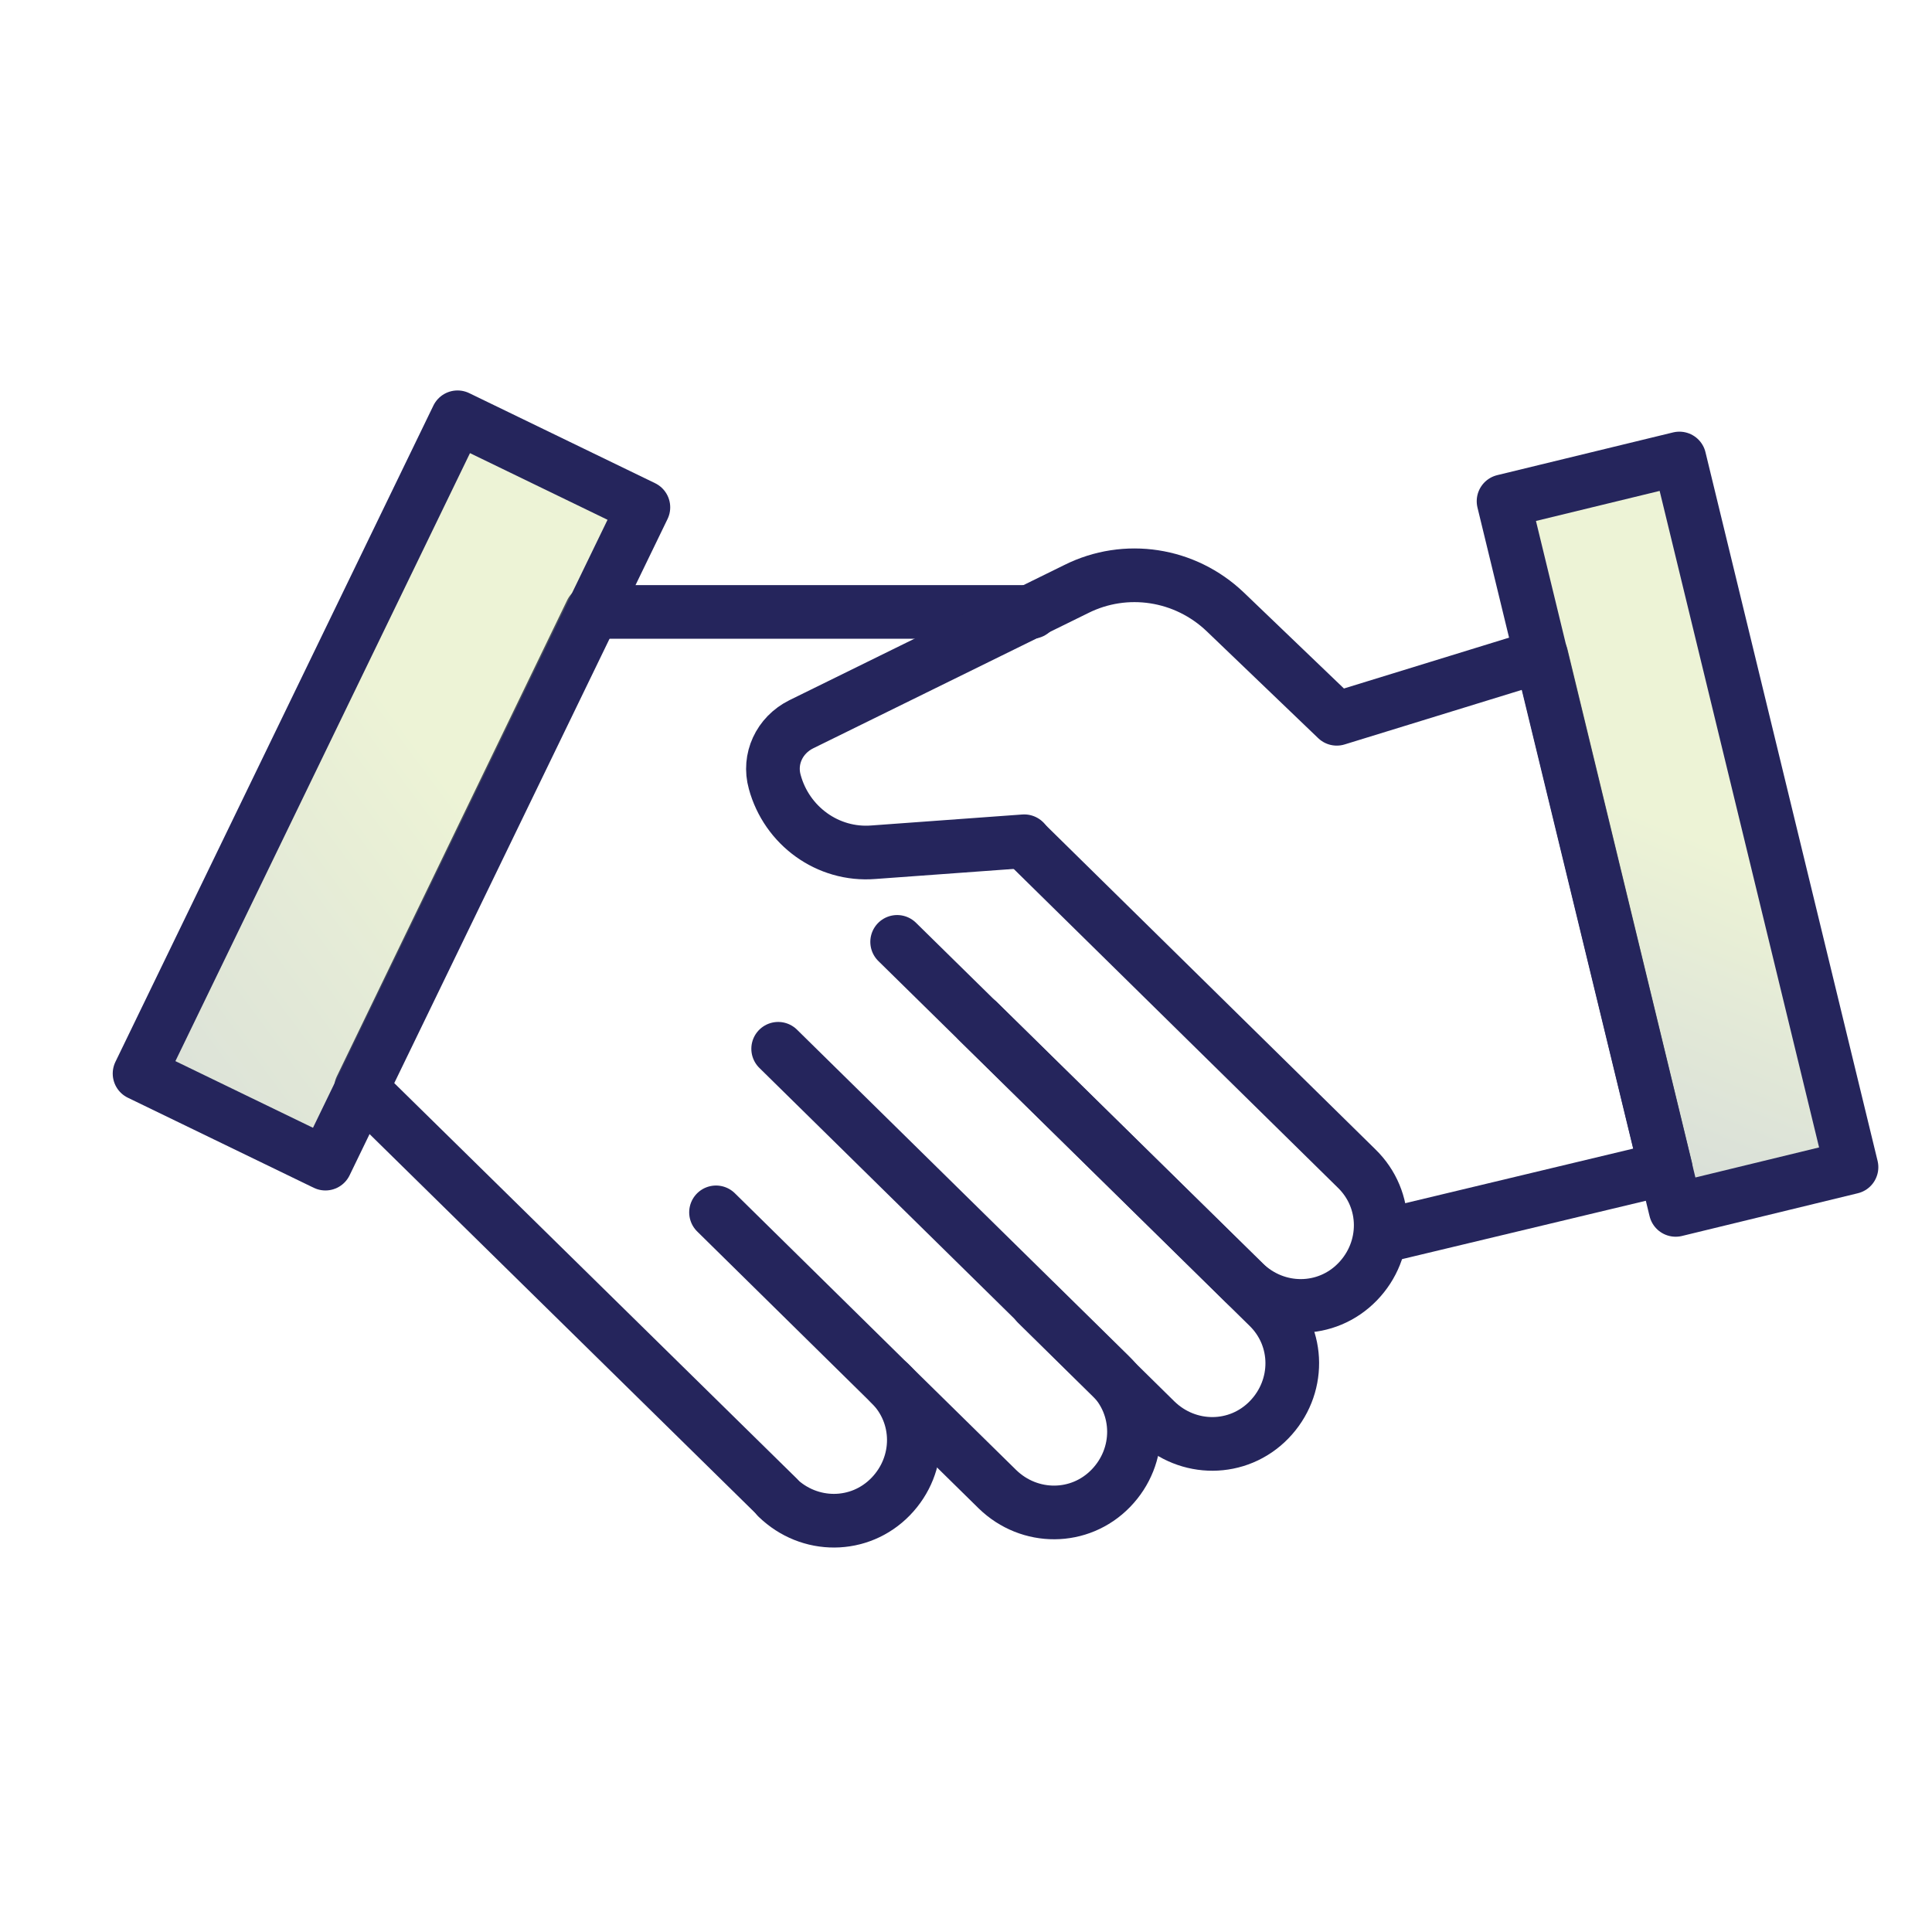
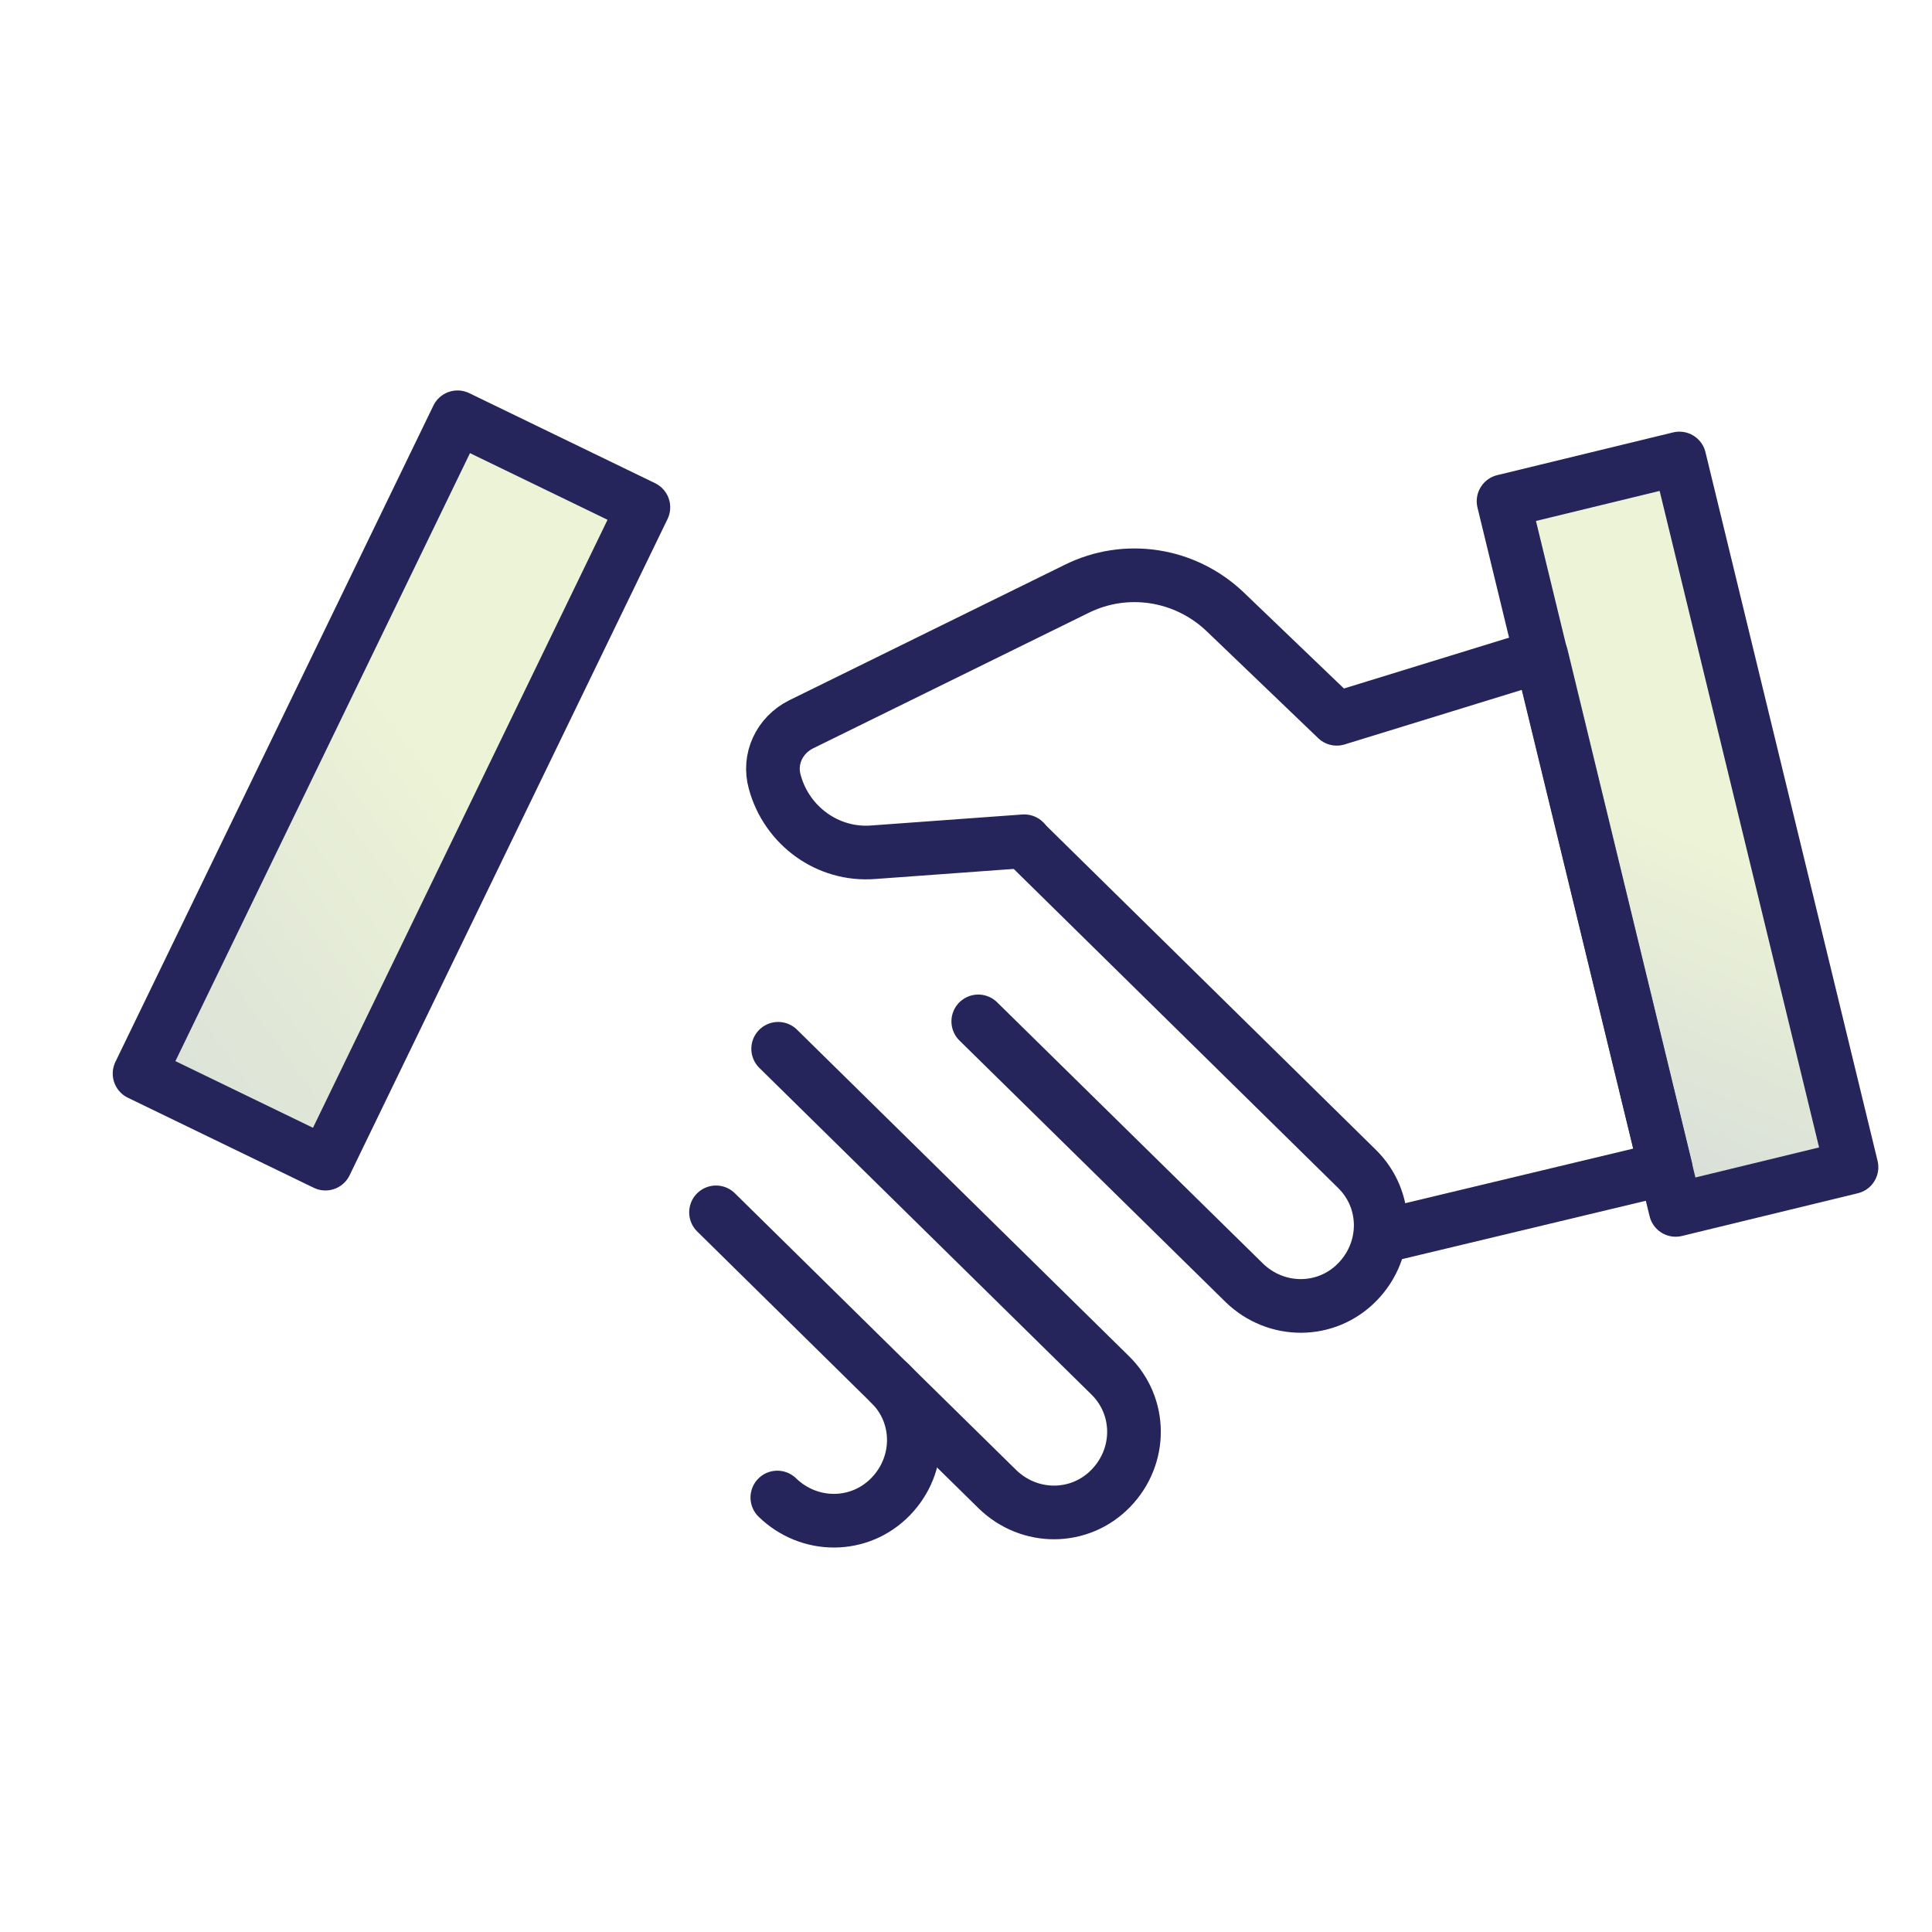
<svg xmlns="http://www.w3.org/2000/svg" width="72" height="72" viewBox="0 0 72 72" fill="none">
-   <path d="M38.451 22.805H22.035L13.453 40.548L28.983 55.806" stroke="#25255C" stroke-width="2" stroke-linecap="round" stroke-linejoin="round" />
  <path d="M28.969 55.808C30.161 56.966 32.034 56.966 33.192 55.774C34.35 54.582 34.35 52.709 33.158 51.551" stroke="#25255C" stroke-width="2" stroke-linecap="round" stroke-linejoin="round" />
  <path d="M26.684 45.181L33.154 51.55L37.173 55.5C38.365 56.658 40.238 56.658 41.396 55.466C42.554 54.274 42.554 52.401 41.362 51.243L29 39.085" stroke="#25255C" stroke-width="2" stroke-linecap="round" stroke-linejoin="round" />
-   <path d="M38.644 48.587L43.072 52.946C44.264 54.104 46.137 54.104 47.295 52.912C48.453 51.72 48.453 49.847 47.261 48.689L33.434 35.101" stroke="#25255C" stroke-width="2" stroke-linecap="round" stroke-linejoin="round" />
  <path d="M36.457 38.064L46.368 47.804C47.56 48.962 49.433 48.962 50.591 47.77C51.749 46.578 51.749 44.705 50.557 43.547L38.194 31.389" stroke="#25255C" stroke-width="2" stroke-linecap="round" stroke-linejoin="round" />
  <path d="M51.69 46.03L62.078 43.543L57.446 24.438L49.817 26.787L45.662 22.803C44.164 21.372 41.95 21.032 40.111 21.951L29.86 26.992C29.042 27.4 28.634 28.286 28.872 29.137C29.315 30.772 30.847 31.896 32.55 31.76L38.17 31.351" stroke="#25255C" stroke-width="2" stroke-linecap="round" stroke-linejoin="round" />
  <path d="M23.977 18.907L17.051 15.551L5.201 40.009L12.128 43.365L23.977 18.907Z" fill="url(#paint0_linear_2587_826)" fill-opacity="0.25" stroke="#25255C" stroke-width="2" stroke-linecap="round" stroke-linejoin="round" />
-   <path d="M62.447 45.089L69 43.497L62.586 17.087L56.033 18.679L62.447 45.089Z" fill="url(#paint1_linear_2587_826)" fill-opacity="0.25" stroke="#25255C" stroke-width="2" stroke-linecap="round" stroke-linejoin="round" />
+   <path d="M62.447 45.089L69 43.497L62.586 17.087L56.033 18.679Z" fill="url(#paint1_linear_2587_826)" fill-opacity="0.25" stroke="#25255C" stroke-width="2" stroke-linecap="round" stroke-linejoin="round" />
  <defs>
    <linearGradient id="paint0_linear_2587_826" x1="-49.436" y1="76.799" x2="24.365" y2="22.24" gradientUnits="userSpaceOnUse">
      <stop stop-color="#459D8A" />
      <stop offset="0.15" stop-color="#3E8080" />
      <stop offset="0.38" stop-color="#365972" />
      <stop offset="0.5" stop-color="#334B6D" />
      <stop offset="0.56" stop-color="#3E566B" />
      <stop offset="0.66" stop-color="#5C7467" />
      <stop offset="0.79" stop-color="#8DA660" />
      <stop offset="0.89" stop-color="#B8D15A" />
    </linearGradient>
    <linearGradient id="paint1_linear_2587_826" x1="47.754" y1="84.154" x2="71.291" y2="27.102" gradientUnits="userSpaceOnUse">
      <stop stop-color="#459D8A" />
      <stop offset="0.15" stop-color="#3E8080" />
      <stop offset="0.38" stop-color="#365972" />
      <stop offset="0.5" stop-color="#334B6D" />
      <stop offset="0.56" stop-color="#3E566B" />
      <stop offset="0.66" stop-color="#5C7467" />
      <stop offset="0.79" stop-color="#8DA660" />
      <stop offset="0.89" stop-color="#B8D15A" />
    </linearGradient>
  </defs>
</svg>